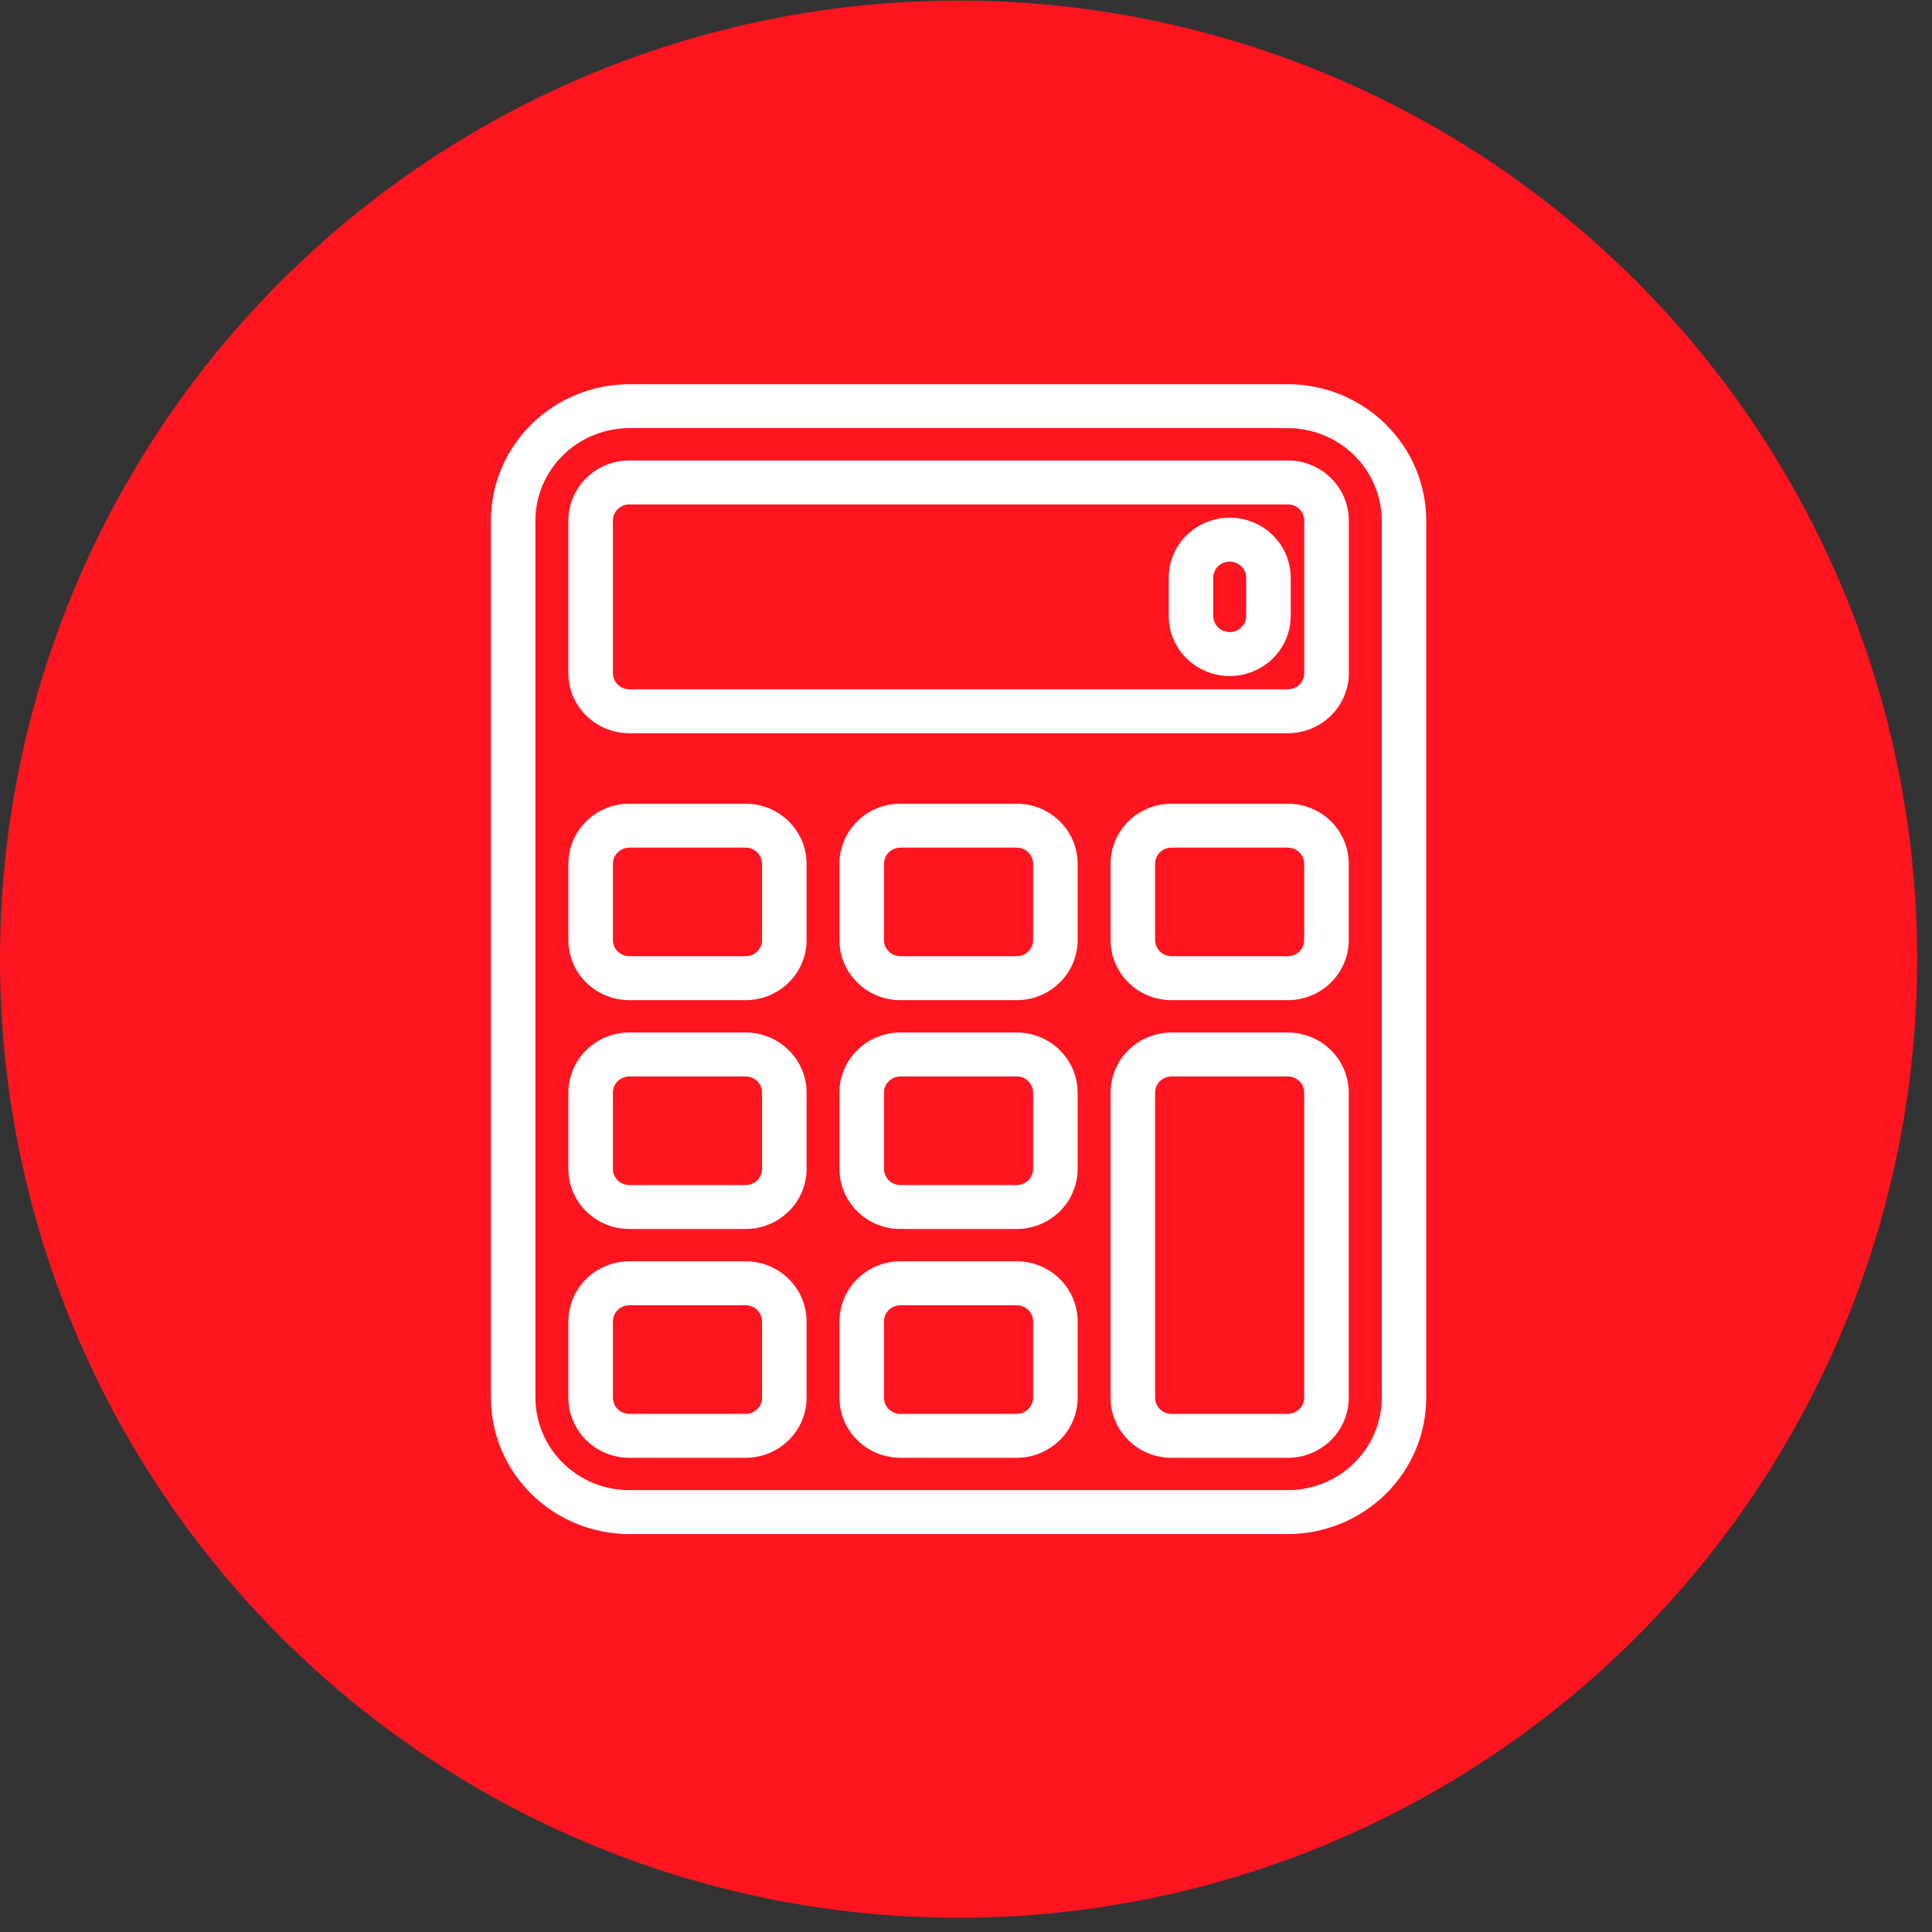
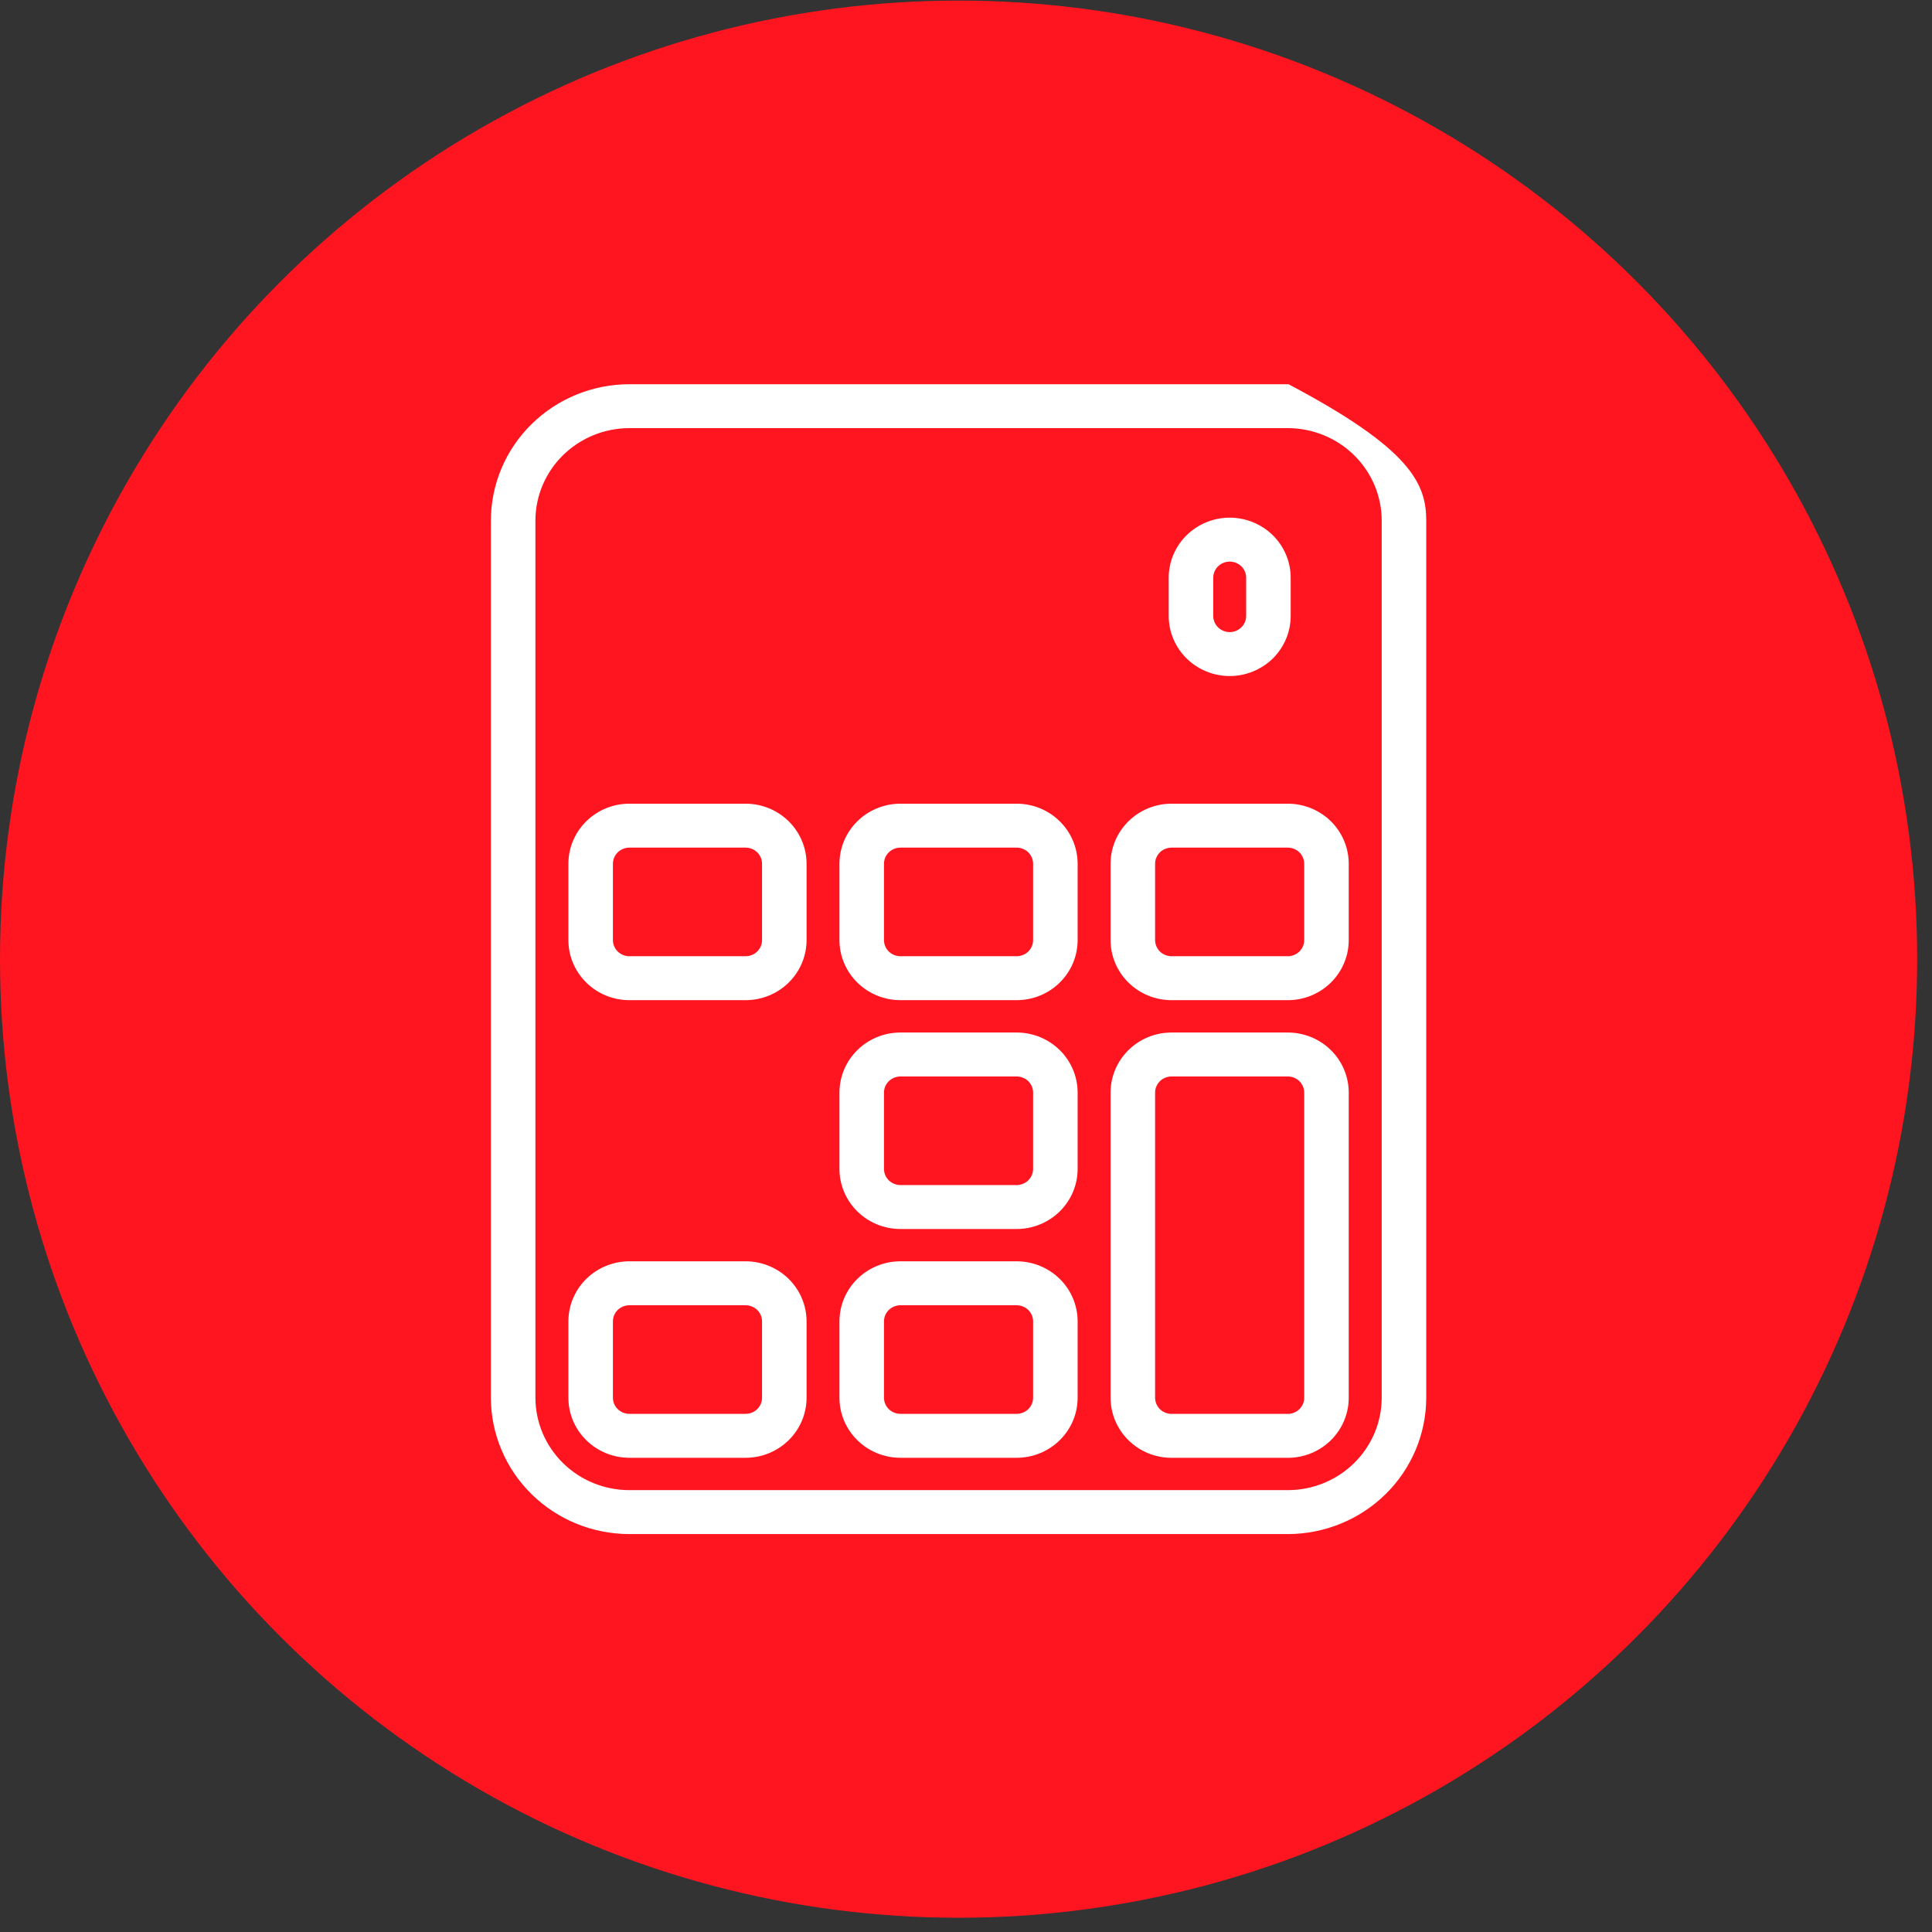
<svg xmlns="http://www.w3.org/2000/svg" width="43" height="43" viewBox="0 0 43 43" fill="none">
  <rect x="0" y="0" width="43" height="43" fill="#333333" stroke="none" />
  <circle cx="21.335" cy="21.348" r="21.335" fill="#FF151F" />
  <g clip-path="url(#clip0_407_70)">
-     <path d="M28.662 34.079H14.007C13.207 34.078 12.441 33.765 11.875 33.208C11.309 32.651 10.991 31.896 10.99 31.108V11.586C10.991 10.799 11.309 10.044 11.875 9.487C12.441 8.93 13.207 8.617 14.007 8.616H28.662C29.462 8.617 30.229 8.93 30.794 9.487C31.36 10.044 31.678 10.799 31.679 11.586V31.108C31.678 31.896 31.36 32.651 30.794 33.208C30.229 33.765 29.462 34.078 28.662 34.079ZM14.007 9.464C13.436 9.465 12.888 9.689 12.484 10.087C12.08 10.485 11.853 11.024 11.852 11.586V31.108C11.853 31.671 12.08 32.21 12.484 32.608C12.888 33.006 13.436 33.23 14.007 33.23H28.662C29.233 33.23 29.781 33.006 30.185 32.608C30.589 32.21 30.816 31.671 30.817 31.108V11.586C30.816 11.024 30.589 10.485 30.185 10.087C29.781 9.689 29.233 9.465 28.662 9.464H14.007Z" fill="white" stroke="white" stroke-width="0.129" />
+     <path d="M28.662 34.079H14.007C13.207 34.078 12.441 33.765 11.875 33.208C11.309 32.651 10.991 31.896 10.99 31.108V11.586C10.991 10.799 11.309 10.044 11.875 9.487C12.441 8.93 13.207 8.617 14.007 8.616H28.662C31.36 10.044 31.678 10.799 31.679 11.586V31.108C31.678 31.896 31.36 32.651 30.794 33.208C30.229 33.765 29.462 34.078 28.662 34.079ZM14.007 9.464C13.436 9.465 12.888 9.689 12.484 10.087C12.08 10.485 11.853 11.024 11.852 11.586V31.108C11.853 31.671 12.08 32.21 12.484 32.608C12.888 33.006 13.436 33.23 14.007 33.23H28.662C29.233 33.23 29.781 33.006 30.185 32.608C30.589 32.21 30.816 31.671 30.817 31.108V11.586C30.816 11.024 30.589 10.485 30.185 10.087C29.781 9.689 29.233 9.465 28.662 9.464H14.007Z" fill="white" stroke="white" stroke-width="0.129" />
    <path d="M22.627 32.381H20.041C19.698 32.381 19.369 32.247 19.127 32.008C18.884 31.77 18.748 31.446 18.748 31.108V29.411C18.748 29.073 18.884 28.749 19.127 28.51C19.369 28.272 19.698 28.137 20.041 28.137H22.627C22.97 28.137 23.299 28.272 23.541 28.51C23.784 28.749 23.92 29.073 23.92 29.411V31.108C23.92 31.446 23.784 31.77 23.541 32.008C23.299 32.247 22.97 32.381 22.627 32.381ZM20.041 28.986C19.927 28.986 19.817 29.031 19.736 29.11C19.655 29.19 19.61 29.298 19.61 29.411V31.108C19.61 31.221 19.655 31.329 19.736 31.408C19.817 31.488 19.927 31.532 20.041 31.532H22.627C22.741 31.532 22.851 31.488 22.932 31.408C23.013 31.329 23.058 31.221 23.058 31.108V29.411C23.058 29.298 23.013 29.19 22.932 29.11C22.851 29.031 22.741 28.986 22.627 28.986H20.041Z" fill="white" stroke="white" stroke-width="0.129" />
    <path d="M16.594 32.381H14.008C13.665 32.381 13.336 32.247 13.094 32.008C12.851 31.77 12.715 31.446 12.715 31.108V29.411C12.715 29.073 12.851 28.749 13.094 28.51C13.336 28.272 13.665 28.137 14.008 28.137H16.594C16.937 28.137 17.266 28.272 17.508 28.51C17.751 28.749 17.887 29.073 17.887 29.411V31.108C17.887 31.446 17.751 31.77 17.508 32.008C17.266 32.247 16.937 32.381 16.594 32.381ZM14.008 28.986C13.894 28.986 13.784 29.031 13.703 29.11C13.622 29.19 13.577 29.298 13.577 29.411V31.108C13.577 31.221 13.622 31.329 13.703 31.408C13.784 31.488 13.894 31.532 14.008 31.532H16.594C16.708 31.532 16.818 31.488 16.899 31.408C16.98 31.329 17.025 31.221 17.025 31.108V29.411C17.025 29.298 16.98 29.19 16.899 29.11C16.818 29.031 16.708 28.986 16.594 28.986H14.008Z" fill="white" stroke="white" stroke-width="0.129" />
    <path d="M28.661 32.382H26.075C25.732 32.382 25.403 32.248 25.161 32.009C24.919 31.77 24.782 31.446 24.782 31.108V24.318C24.782 23.981 24.919 23.657 25.161 23.418C25.403 23.179 25.732 23.045 26.075 23.045H28.661C29.004 23.045 29.333 23.179 29.576 23.418C29.818 23.657 29.954 23.981 29.954 24.318V31.108C29.954 31.446 29.818 31.77 29.576 32.009C29.333 32.248 29.004 32.382 28.661 32.382ZM26.075 23.894C25.961 23.894 25.851 23.939 25.77 24.018C25.69 24.098 25.644 24.206 25.644 24.318V31.108C25.644 31.221 25.69 31.329 25.77 31.409C25.851 31.488 25.961 31.533 26.075 31.533H28.661C28.776 31.533 28.885 31.488 28.966 31.409C29.047 31.329 29.092 31.221 29.092 31.108V24.318C29.092 24.206 29.047 24.098 28.966 24.018C28.885 23.939 28.776 23.894 28.661 23.894H26.075Z" fill="white" stroke="white" stroke-width="0.129" />
    <path d="M22.627 27.289H20.041C19.698 27.289 19.369 27.155 19.127 26.916C18.884 26.677 18.748 26.354 18.748 26.016V24.318C18.748 23.981 18.884 23.657 19.127 23.418C19.369 23.179 19.698 23.045 20.041 23.045H22.627C22.97 23.045 23.299 23.179 23.541 23.418C23.784 23.657 23.92 23.981 23.92 24.318V26.016C23.92 26.354 23.784 26.677 23.541 26.916C23.299 27.155 22.97 27.289 22.627 27.289ZM20.041 23.894C19.927 23.894 19.817 23.939 19.736 24.018C19.655 24.098 19.61 24.206 19.61 24.318V26.016C19.61 26.128 19.655 26.236 19.736 26.316C19.817 26.395 19.927 26.44 20.041 26.44H22.627C22.741 26.44 22.851 26.395 22.932 26.316C23.013 26.236 23.058 26.128 23.058 26.016V24.318C23.058 24.206 23.013 24.098 22.932 24.018C22.851 23.939 22.741 23.894 22.627 23.894H20.041Z" fill="white" stroke="white" stroke-width="0.129" />
-     <path d="M16.594 27.289H14.008C13.665 27.289 13.336 27.155 13.094 26.916C12.851 26.677 12.715 26.354 12.715 26.016V24.318C12.715 23.981 12.851 23.657 13.094 23.418C13.336 23.179 13.665 23.045 14.008 23.045H16.594C16.937 23.045 17.266 23.179 17.508 23.418C17.751 23.657 17.887 23.981 17.887 24.318V26.016C17.887 26.354 17.751 26.677 17.508 26.916C17.266 27.155 16.937 27.289 16.594 27.289ZM14.008 23.894C13.894 23.894 13.784 23.939 13.703 24.018C13.622 24.098 13.577 24.206 13.577 24.318V26.016C13.577 26.128 13.622 26.236 13.703 26.316C13.784 26.395 13.894 26.44 14.008 26.44H16.594C16.708 26.44 16.818 26.395 16.899 26.316C16.98 26.236 17.025 26.128 17.025 26.016V24.318C17.025 24.206 16.98 24.098 16.899 24.018C16.818 23.939 16.708 23.894 16.594 23.894H14.008Z" fill="white" stroke="white" stroke-width="0.129" />
    <path d="M22.627 22.196H20.041C19.698 22.196 19.369 22.062 19.127 21.823C18.884 21.584 18.748 21.261 18.748 20.923V19.225C18.748 18.888 18.884 18.564 19.127 18.325C19.369 18.086 19.698 17.952 20.041 17.952H22.627C22.97 17.952 23.299 18.086 23.541 18.325C23.784 18.564 23.92 18.888 23.92 19.225V20.923C23.92 21.261 23.784 21.584 23.541 21.823C23.299 22.062 22.97 22.196 22.627 22.196ZM20.041 18.801C19.927 18.801 19.817 18.846 19.736 18.925C19.655 19.005 19.61 19.113 19.61 19.225V20.923C19.61 21.035 19.655 21.143 19.736 21.223C19.817 21.302 19.927 21.347 20.041 21.347H22.627C22.741 21.347 22.851 21.302 22.932 21.223C23.013 21.143 23.058 21.035 23.058 20.923V19.225C23.058 19.113 23.013 19.005 22.932 18.925C22.851 18.846 22.741 18.801 22.627 18.801H20.041Z" fill="white" stroke="white" stroke-width="0.129" />
    <path d="M16.594 22.196H14.008C13.665 22.196 13.336 22.062 13.094 21.823C12.851 21.584 12.715 21.261 12.715 20.923V19.225C12.715 18.888 12.851 18.564 13.094 18.325C13.336 18.086 13.665 17.952 14.008 17.952H16.594C16.937 17.952 17.266 18.086 17.508 18.325C17.751 18.564 17.887 18.888 17.887 19.225V20.923C17.887 21.261 17.751 21.584 17.508 21.823C17.266 22.062 16.937 22.196 16.594 22.196ZM14.008 18.801C13.894 18.801 13.784 18.846 13.703 18.925C13.622 19.005 13.577 19.113 13.577 19.225V20.923C13.577 21.035 13.622 21.143 13.703 21.223C13.784 21.302 13.894 21.347 14.008 21.347H16.594C16.708 21.347 16.818 21.302 16.899 21.223C16.98 21.143 17.025 21.035 17.025 20.923V19.225C17.025 19.113 16.98 19.005 16.899 18.925C16.818 18.846 16.708 18.801 16.594 18.801H14.008Z" fill="white" stroke="white" stroke-width="0.129" />
    <path d="M28.661 22.196H26.075C25.732 22.196 25.403 22.062 25.161 21.823C24.919 21.584 24.782 21.261 24.782 20.923V19.225C24.782 18.888 24.919 18.564 25.161 18.325C25.403 18.086 25.732 17.952 26.075 17.952H28.661C29.004 17.952 29.333 18.086 29.576 18.325C29.818 18.564 29.954 18.888 29.954 19.225V20.923C29.954 21.261 29.818 21.584 29.576 21.823C29.333 22.062 29.004 22.196 28.661 22.196ZM26.075 18.801C25.961 18.801 25.851 18.846 25.77 18.925C25.69 19.005 25.644 19.113 25.644 19.225V20.923C25.644 21.035 25.69 21.143 25.77 21.223C25.851 21.302 25.961 21.347 26.075 21.347H28.661C28.776 21.347 28.885 21.302 28.966 21.223C29.047 21.143 29.092 21.035 29.092 20.923V19.225C29.092 19.113 29.047 19.005 28.966 18.925C28.885 18.846 28.776 18.801 28.661 18.801H26.075Z" fill="white" stroke="white" stroke-width="0.129" />
-     <path d="M28.663 16.255H14.008C13.665 16.255 13.336 16.12 13.094 15.882C12.851 15.643 12.715 15.319 12.715 14.982V11.586C12.715 11.249 12.851 10.925 13.094 10.686C13.336 10.447 13.665 10.313 14.008 10.313H28.663C29.005 10.313 29.334 10.447 29.577 10.686C29.819 10.925 29.956 11.249 29.956 11.586V14.982C29.956 15.319 29.819 15.643 29.577 15.882C29.334 16.12 29.005 16.255 28.663 16.255ZM14.008 11.162C13.894 11.162 13.784 11.207 13.703 11.286C13.622 11.366 13.577 11.474 13.577 11.586V14.982C13.577 15.094 13.622 15.202 13.703 15.282C13.784 15.361 13.894 15.406 14.008 15.406H28.663C28.777 15.406 28.886 15.361 28.967 15.282C29.048 15.202 29.093 15.094 29.093 14.982V11.586C29.093 11.474 29.048 11.366 28.967 11.286C28.886 11.207 28.777 11.162 28.663 11.162H14.008Z" fill="white" stroke="white" stroke-width="0.129" />
    <path d="M27.369 14.982C27.026 14.982 26.697 14.847 26.455 14.609C26.212 14.37 26.076 14.046 26.076 13.708V12.86C26.076 12.522 26.212 12.198 26.455 11.959C26.697 11.721 27.026 11.586 27.369 11.586C27.712 11.586 28.041 11.721 28.284 11.959C28.526 12.198 28.662 12.522 28.662 12.86V13.708C28.662 14.046 28.526 14.37 28.284 14.609C28.041 14.847 27.712 14.982 27.369 14.982ZM27.369 12.435C27.255 12.435 27.145 12.48 27.064 12.559C26.984 12.639 26.938 12.747 26.938 12.86V13.708C26.938 13.821 26.984 13.929 27.064 14.008C27.145 14.088 27.255 14.133 27.369 14.133C27.483 14.133 27.593 14.088 27.674 14.008C27.755 13.929 27.8 13.821 27.8 13.708V12.86C27.8 12.747 27.755 12.639 27.674 12.559C27.593 12.48 27.483 12.435 27.369 12.435Z" fill="white" stroke="white" stroke-width="0.129" />
  </g>
  <defs>
    <clipPath id="clip0_407_70">
      <rect width="25.861" height="25.861" fill="white" transform="translate(8.404 8.417)" />
    </clipPath>
  </defs>
</svg>